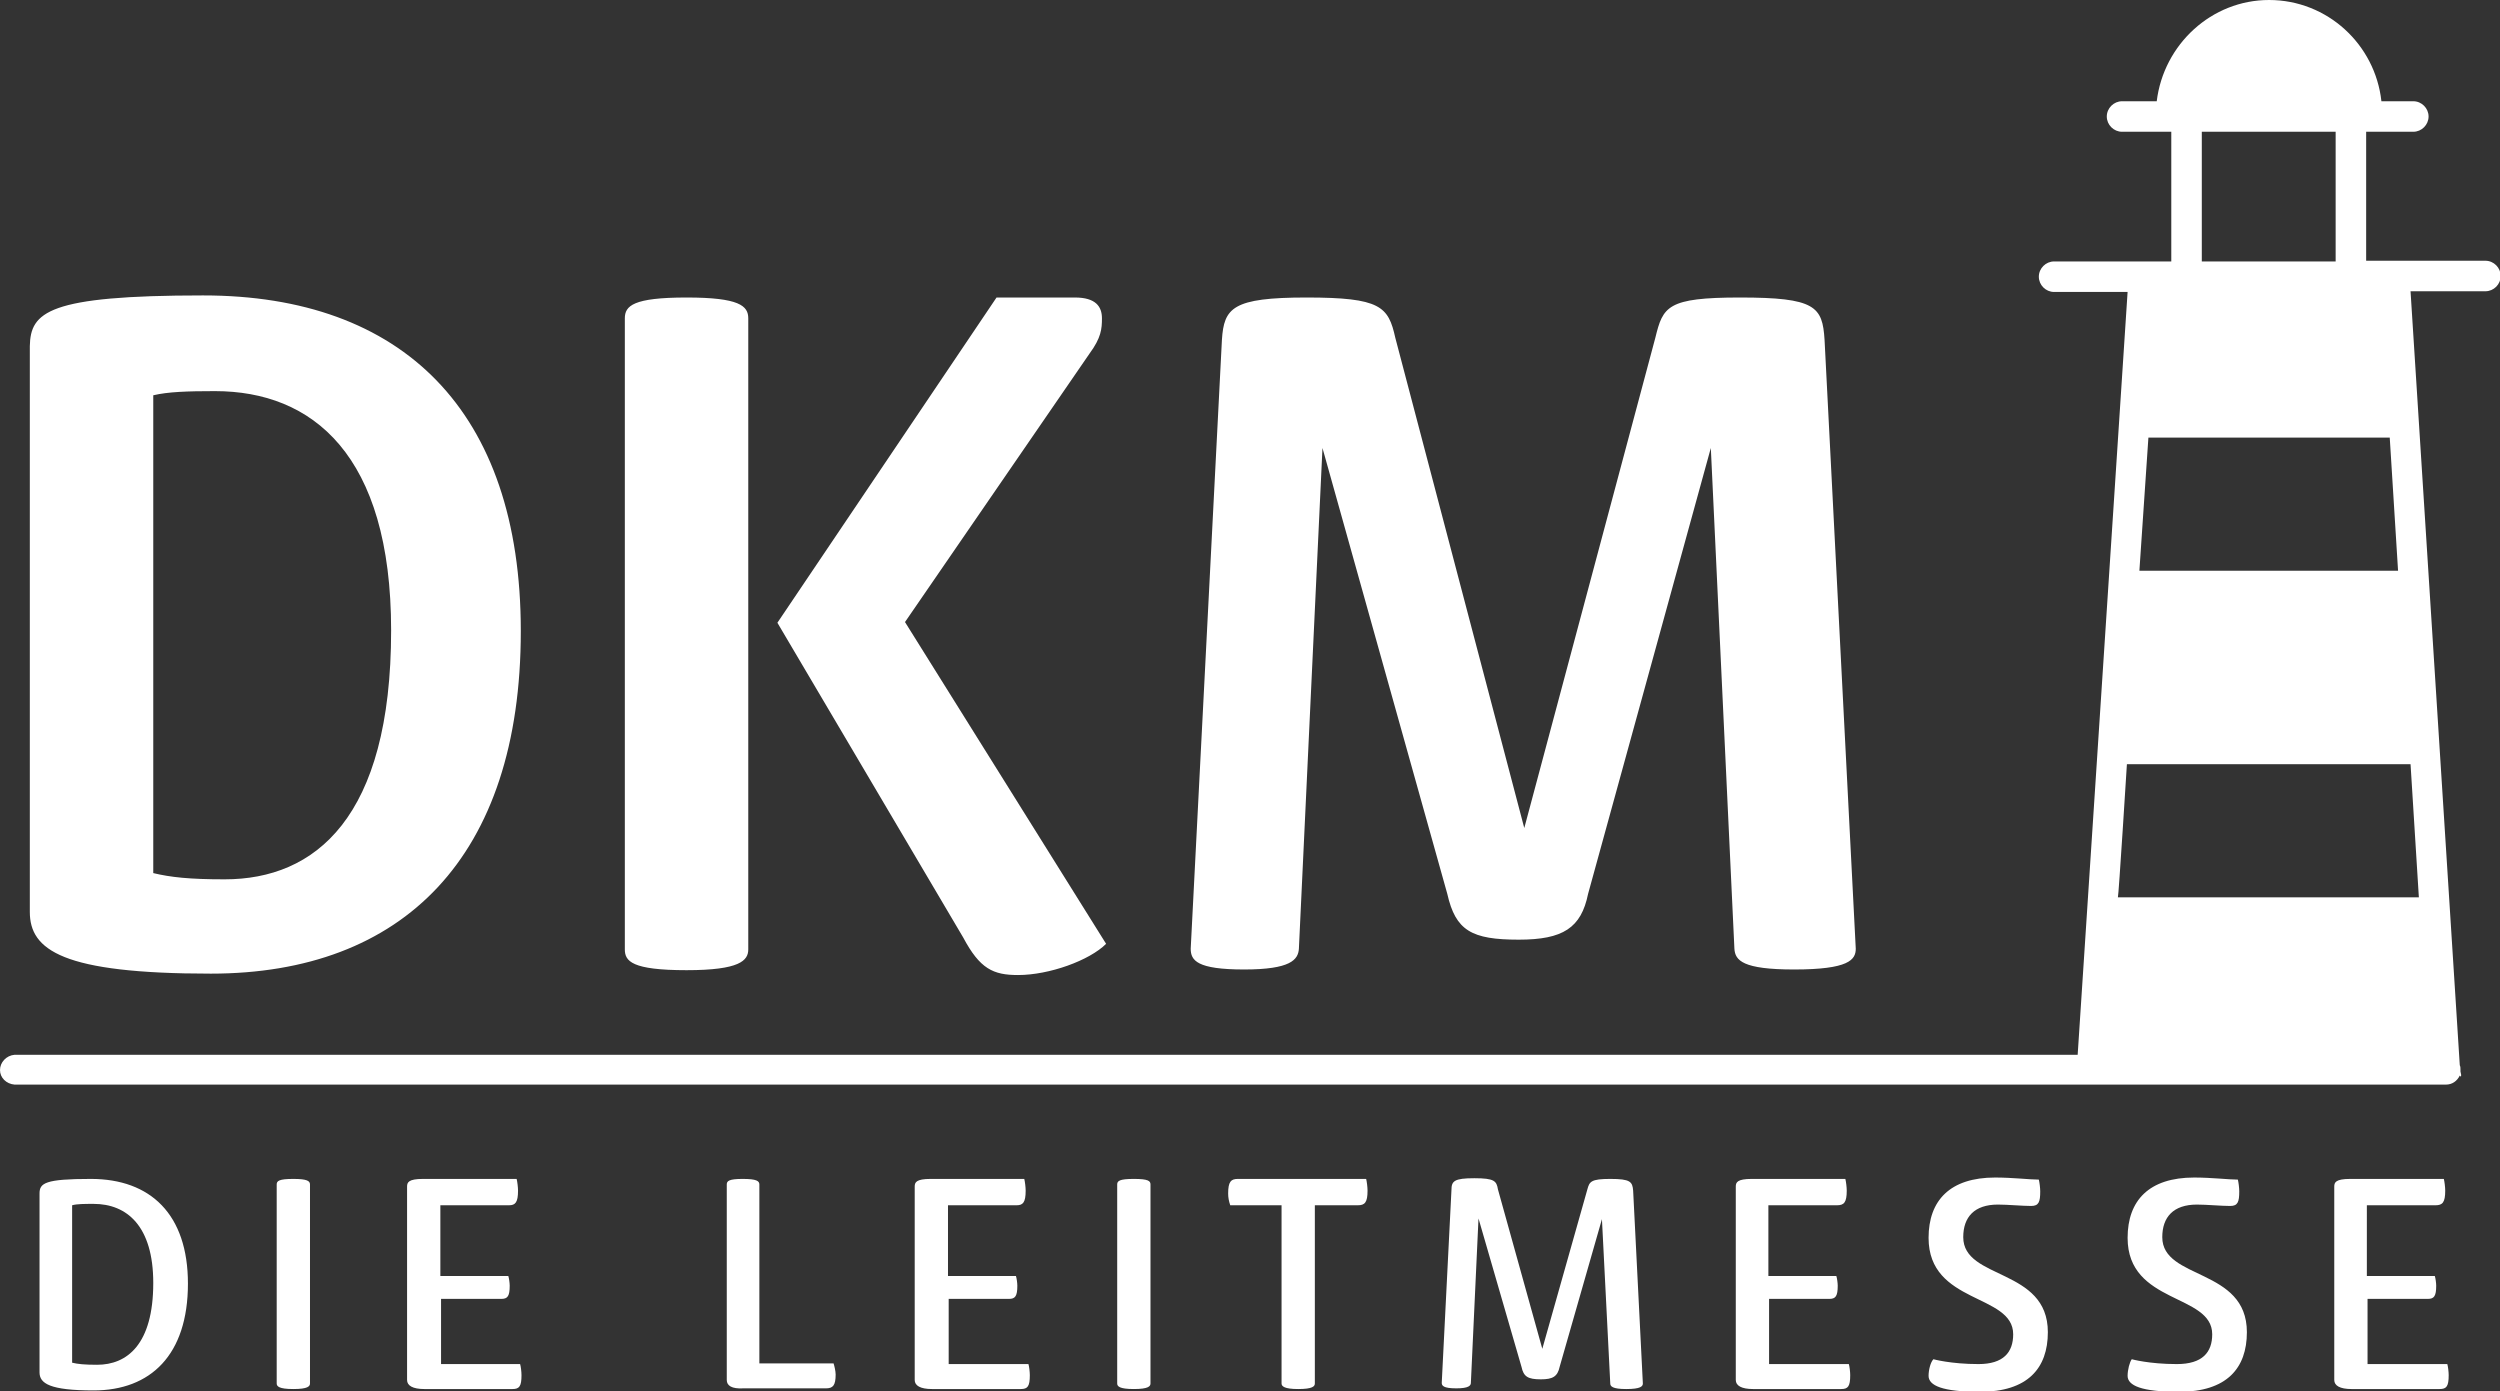
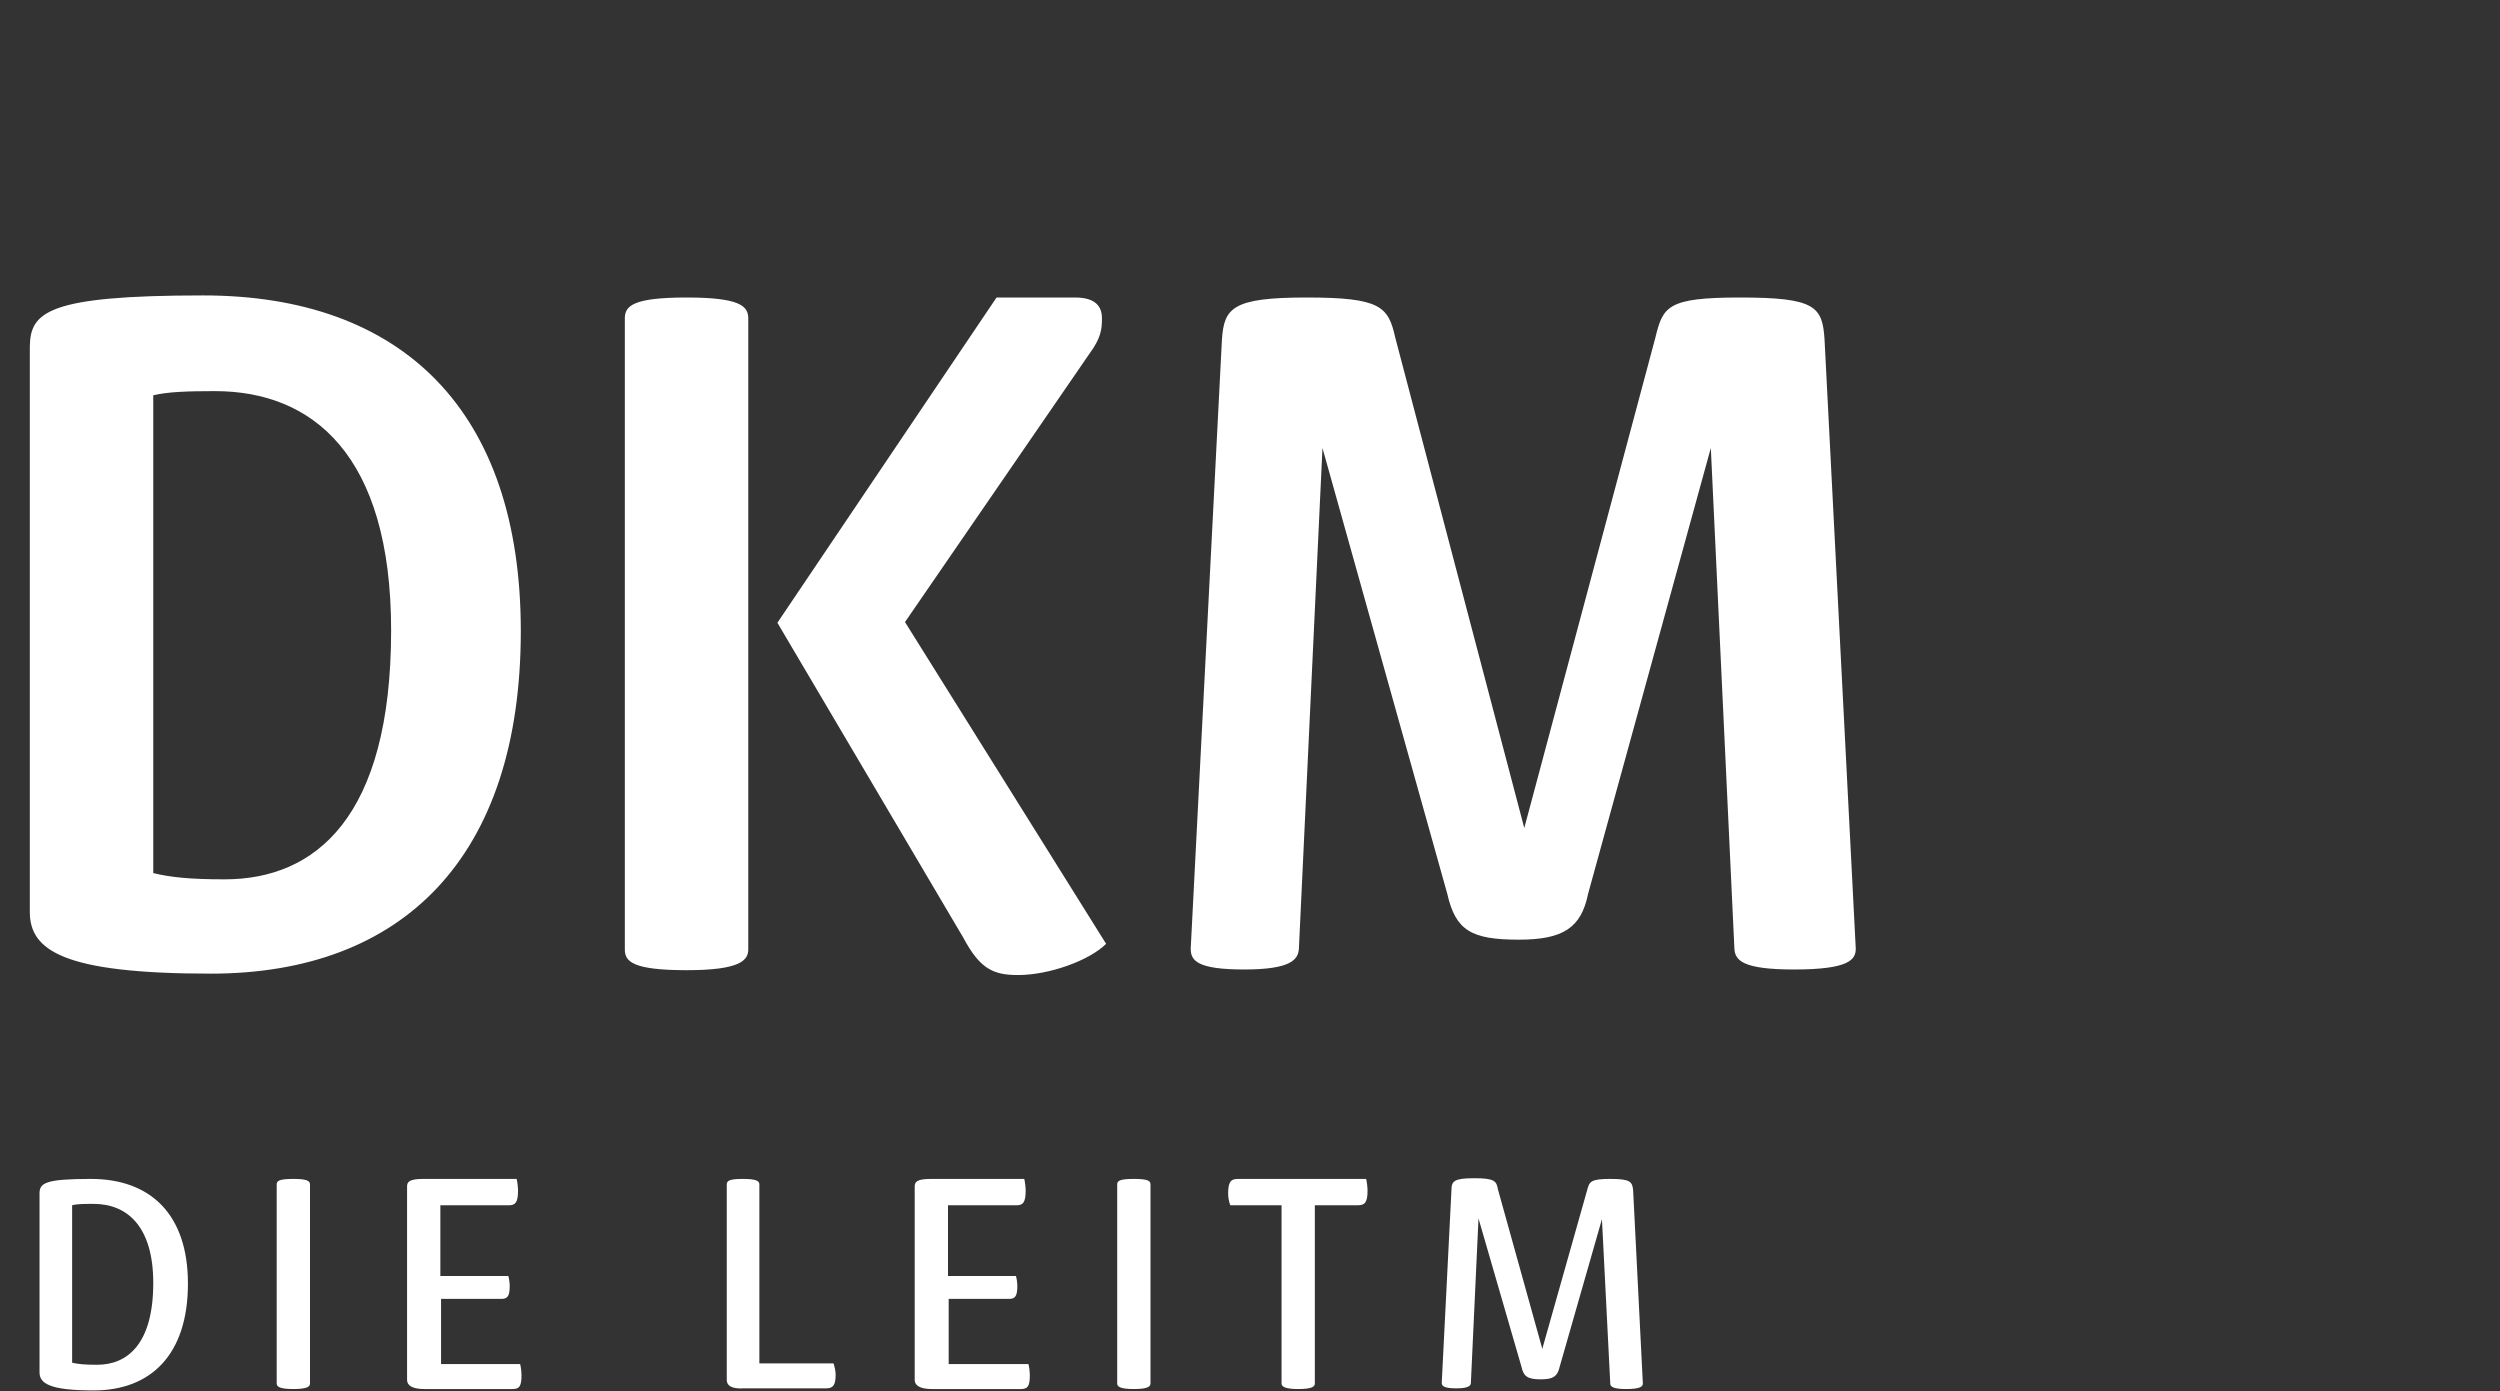
<svg xmlns="http://www.w3.org/2000/svg" version="1.1" id="Ebene_1" x="0" y="0" viewBox="0 0 360.5 200.6" xml:space="preserve">
  <rect x="0" y="0" width="360.5" height="200.6" fill="#333333" stroke="none" />
  <style>.st0{fill-rule:evenodd;clip-rule:evenodd;fill:#fff}</style>
-   <path class="st0" d="M252.8 200.3c-1.7 0-2.5-.5-2.5-1.3v-27.9c0-.6.2-1.1 2.3-1.1h13.5c.1.4.2 1.2.2 1.7 0 1.7-.4 2.1-1.4 2.1H255V184h9.8c.1.3.2 1 .2 1.4 0 1.5-.3 1.9-1.2 1.9h-8.7v9.4h11.5c.1.3.2 1.1.2 1.6 0 1.6-.3 2-1.3 2h-12.7m37.5-7.9c0-5.9-12.2-4.3-12.2-13.9 0-5.4 3.1-8.7 9.6-8.7 2.5 0 5 .3 6.3.3.1.4.2 1.2.2 1.7 0 1.5-.2 2.1-1.3 2.1-1.3 0-3.4-.2-4.8-.2-3.4 0-5 1.8-5 4.7 0 6.2 12.2 4.4 12.2 13.7 0 5.2-2.9 8.6-9.8 8.6-5.4 0-7.4-.9-7.4-2.3 0-.9.3-2 .7-2.4 0 0 2.5.7 6.5.7 3.6 0 5-1.7 5-4.3m28.7 0c0-5.9-12.2-4.3-12.2-13.9 0-5.4 3.1-8.7 9.6-8.7 2.5 0 5 .3 6.3.3.1.4.2 1.2.2 1.7 0 1.5-.2 2.1-1.3 2.1-1.3 0-3.4-.2-4.8-.2-3.4 0-5 1.8-5 4.7 0 6.2 12.2 4.4 12.2 13.7 0 5.2-2.9 8.6-9.8 8.6-5.4 0-7.4-.9-7.4-2.3 0-.9.3-2 .6-2.4 0 0 2.5.7 6.5.7 3.7 0 5.1-1.7 5.1-4.3m20.1 7.9c-1.7 0-2.5-.5-2.5-1.3v-27.9c0-.6.2-1.1 2.3-1.1h13.5c.1.4.2 1.2.2 1.7 0 1.7-.4 2.1-1.4 2.1h-9.9V184h9.8c.1.3.2 1 .2 1.4 0 1.5-.3 1.9-1.2 1.9h-8.7v9.4h11.5c.1.3.2 1.1.2 1.6 0 1.6-.3 2-1.3 2h-12.7m-32.4-90.1h40.9l1.2 19.2h-43.4c.1 0 1.3-19.2 1.3-19.2zm3.1-47.1h34.8l1.2 19.2h-37.3l1.3-19.2zm7.7-25.4h19.3V19h-19.3v18.7zm37.3 116.8v-.3c0-.2 0-.4-.1-.6L347.6 42h10.8c1.2 0 2.2-1 2.2-2.2 0-1.2-1-2.2-2.2-2.2h-17.2V19h6.8c1.2 0 2.2-1 2.2-2.2s-1-2.2-2.2-2.2h-4.6C342.5 6.4 335.6 0 327.2 0 318.9 0 312 6.4 311 14.6h-5c-1.2 0-2.2 1-2.2 2.2 0 1.2 1 2.2 2.2 2.2h7.1v18.7h-16.9c-1.2 0-2.2 1-2.2 2.2 0 1.2 1 2.2 2.2 2.2h10.6l-7.2 110H2.1c-1.2.1-2.1 1.1-2.1 2.2s.9 2 2.1 2.1h350.6c.9 0 1.6-.5 2-1.3.1.1.2.3.2-.1l-.1-.5z" />
  <path class="st0" d="M31 56.4c-4 0-6.8.1-8.9.6v68.9c2.5.6 5.2.9 10.3.9 13 0 24-8.8 24-35.9C56.4 65.5 45 56.4 31 56.4zm-1.7-13.8C58 42.6 75.1 59.2 75.1 91c0 32.6-17 49.4-44.7 49.4-21.4 0-26.1-3.4-26.1-8.9V49.9c.1-4.9 2.6-7.3 25-7.3zm125.7.3c3 0 3.9 1.3 3.9 3 0 1.5-.1 2.8-1.8 5.1l-26.6 38.7 29 46.4c-2.4 2.4-8.2 4.5-12.7 4.5-3.6 0-5.5-.9-7.9-5.4l-26.8-45.4 31.6-46.9H155zm-56 0c7.6 0 8.9 1.2 8.9 3v91c0 1.6-1.2 3-8.9 3-7.9 0-8.9-1.3-8.9-3v-91c0-1.8 1.2-3 8.9-3zm151.9 0c10.9 0 11.9 1.3 12.2 6.1l4.5 87.8c0 1.6-1 3-8.9 3-7.4 0-8.5-1.3-8.6-3l-3.4-72.2-17.7 64.3c-1 4.9-3.6 6.6-10 6.6-6.8 0-9.1-1.3-10.3-6.6l-18-64.3-3.4 72.2c-.1 1.6-1.2 3-7.9 3-6.8 0-7.7-1.3-7.7-3l4.5-87.8c.3-4.6 1.5-6.1 12.2-6.1s11.8 1.3 12.8 5.8l18.6 70.7 18.9-70.7c1.1-4.5 1.7-5.8 12.2-5.8M13.5 173.6c-1.3 0-2.4 0-3.1.2v22.7c.8.2 1.8.3 3.6.3 4.3 0 8.1-2.9 8.1-11.8 0-8.2-3.8-11.4-8.6-11.4zm-.4-3.6c8.6 0 14 5.1 14 15.1 0 10.3-5.4 15.4-13.6 15.4-6.3 0-7.8-1-7.8-2.6v-25.8c0-1.5.8-2.1 7.4-2.1zm26.8.8c0-.5.3-.8 2.4-.8 2 0 2.4.3 2.4.8v28.7c0 .4-.3.8-2.4.8s-2.4-.4-2.4-.8v-28.7m21.3 29.5c-1.7 0-2.5-.5-2.5-1.3v-27.9c0-.6.2-1.1 2.3-1.1h13.5c.1.4.2 1.2.2 1.7 0 1.7-.4 2.1-1.3 2.1h-9.9V184h9.8c.1.3.2 1 .2 1.4 0 1.5-.3 1.9-1.2 1.9h-8.7v9.4H75c.1.3.2 1.1.2 1.6 0 1.6-.3 2-1.3 2H61.2m43.6-1.3v-28.2c0-.5.3-.8 2.3-.8s2.4.3 2.4.8v25.8h10.7c.1.3.3 1.1.3 1.6 0 1.6-.4 2-1.4 2h-11.9c-1.7.1-2.4-.4-2.4-1.2m29.6 1.3c-1.7 0-2.5-.5-2.5-1.3v-27.9c0-.6.2-1.1 2.3-1.1h13.5c.1.4.2 1.2.2 1.7 0 1.7-.4 2.1-1.3 2.1h-9.9V184h9.8c.1.3.2 1 .2 1.4 0 1.5-.3 1.9-1.2 1.9h-8.7v9.4h11.5c.1.3.2 1.1.2 1.6 0 1.6-.3 2-1.3 2h-12.8m26.7-29.5c0-.5.3-.8 2.4-.8s2.4.3 2.4.8v28.7c0 .4-.3.8-2.4.8s-2.4-.4-2.4-.8v-28.7m35.9-.8c.1.4.2 1.2.2 1.7 0 1.7-.4 2.1-1.4 2.1h-6.2v25.7c0 .4-.3.8-2.4.8-2 0-2.4-.4-2.4-.8v-25.7h-7.4c-.2-.6-.3-1.1-.3-1.7 0-1.7.4-2.1 1.4-2.1H197m35.2 0c2.9 0 3.2.4 3.3 1.7l1.4 27.8c0 .4-.3.8-2.4.8-2 0-2.3-.4-2.3-.8l-1.2-23.7-6.1 21.3c-.3 1.4-1 1.8-2.7 1.8-1.9 0-2.5-.4-2.8-1.8l-6.2-21.4-1.1 23.7c0 .4-.3.8-2.1.8-1.9 0-2.1-.4-2.1-.8l1.4-27.8c0-1.3.4-1.7 3.3-1.7s3.2.4 3.4 1.6l6.4 23 6.5-23c.3-1.1.5-1.5 3.3-1.5" />
</svg>